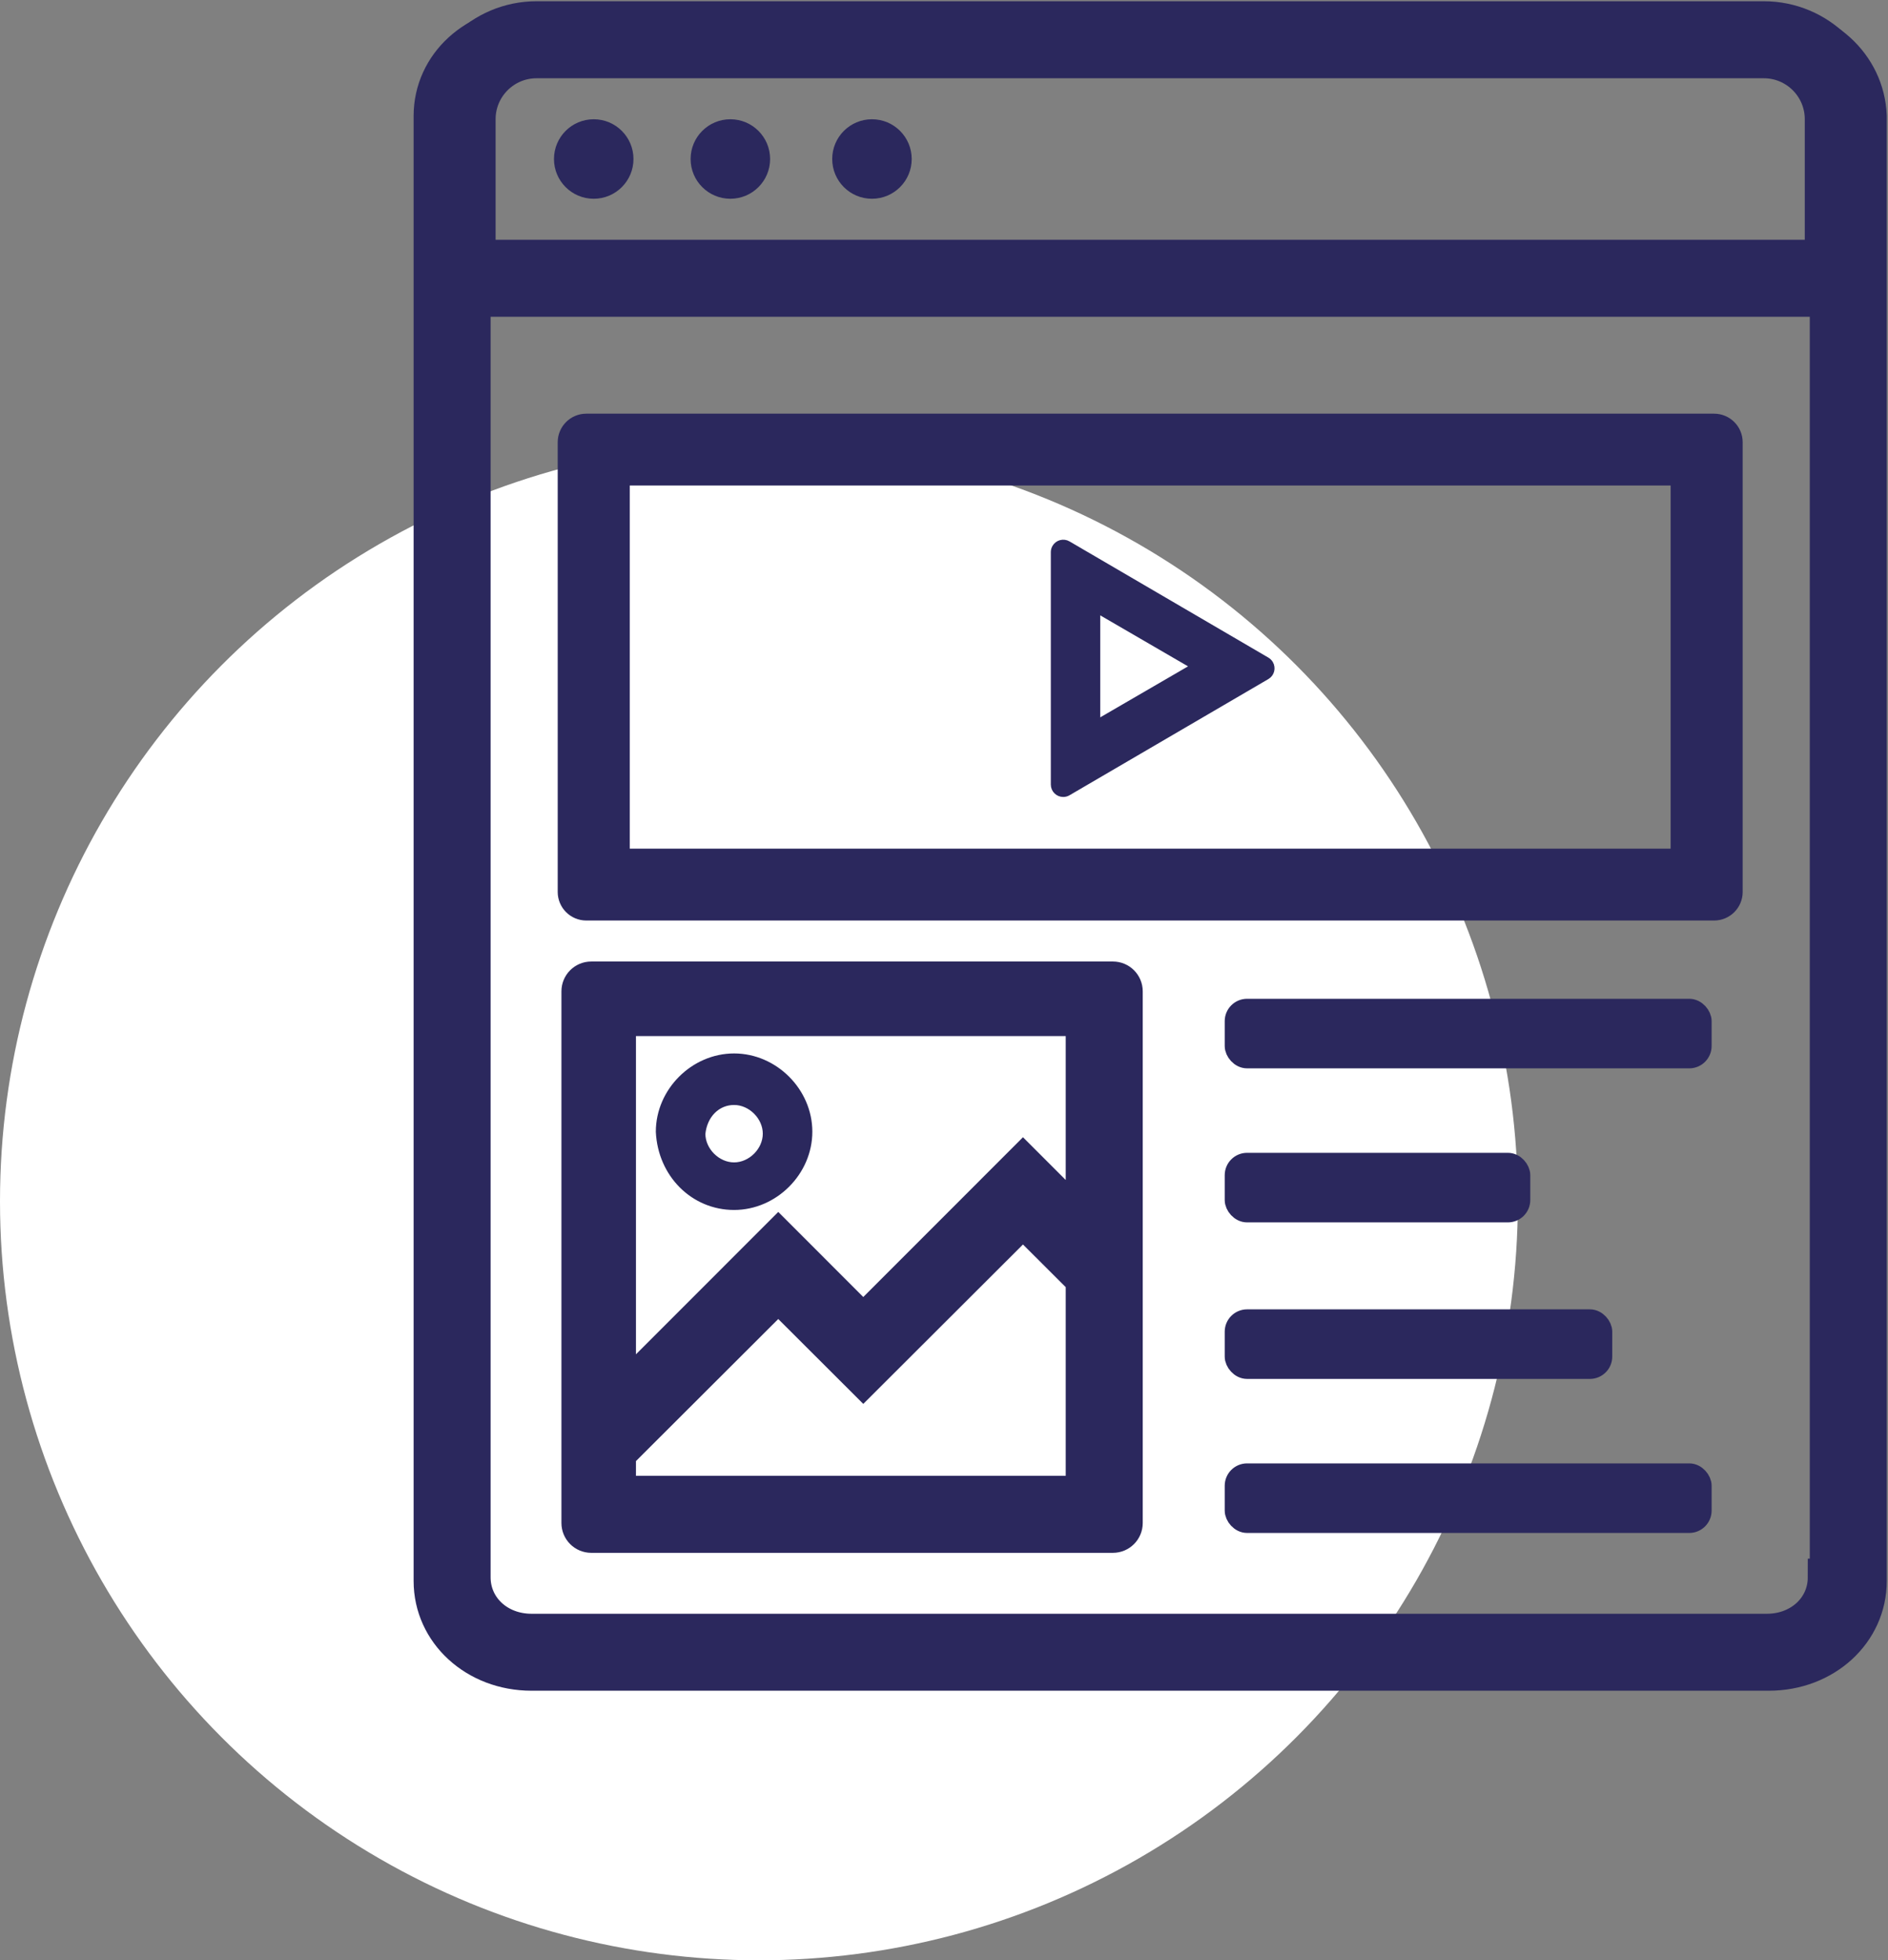
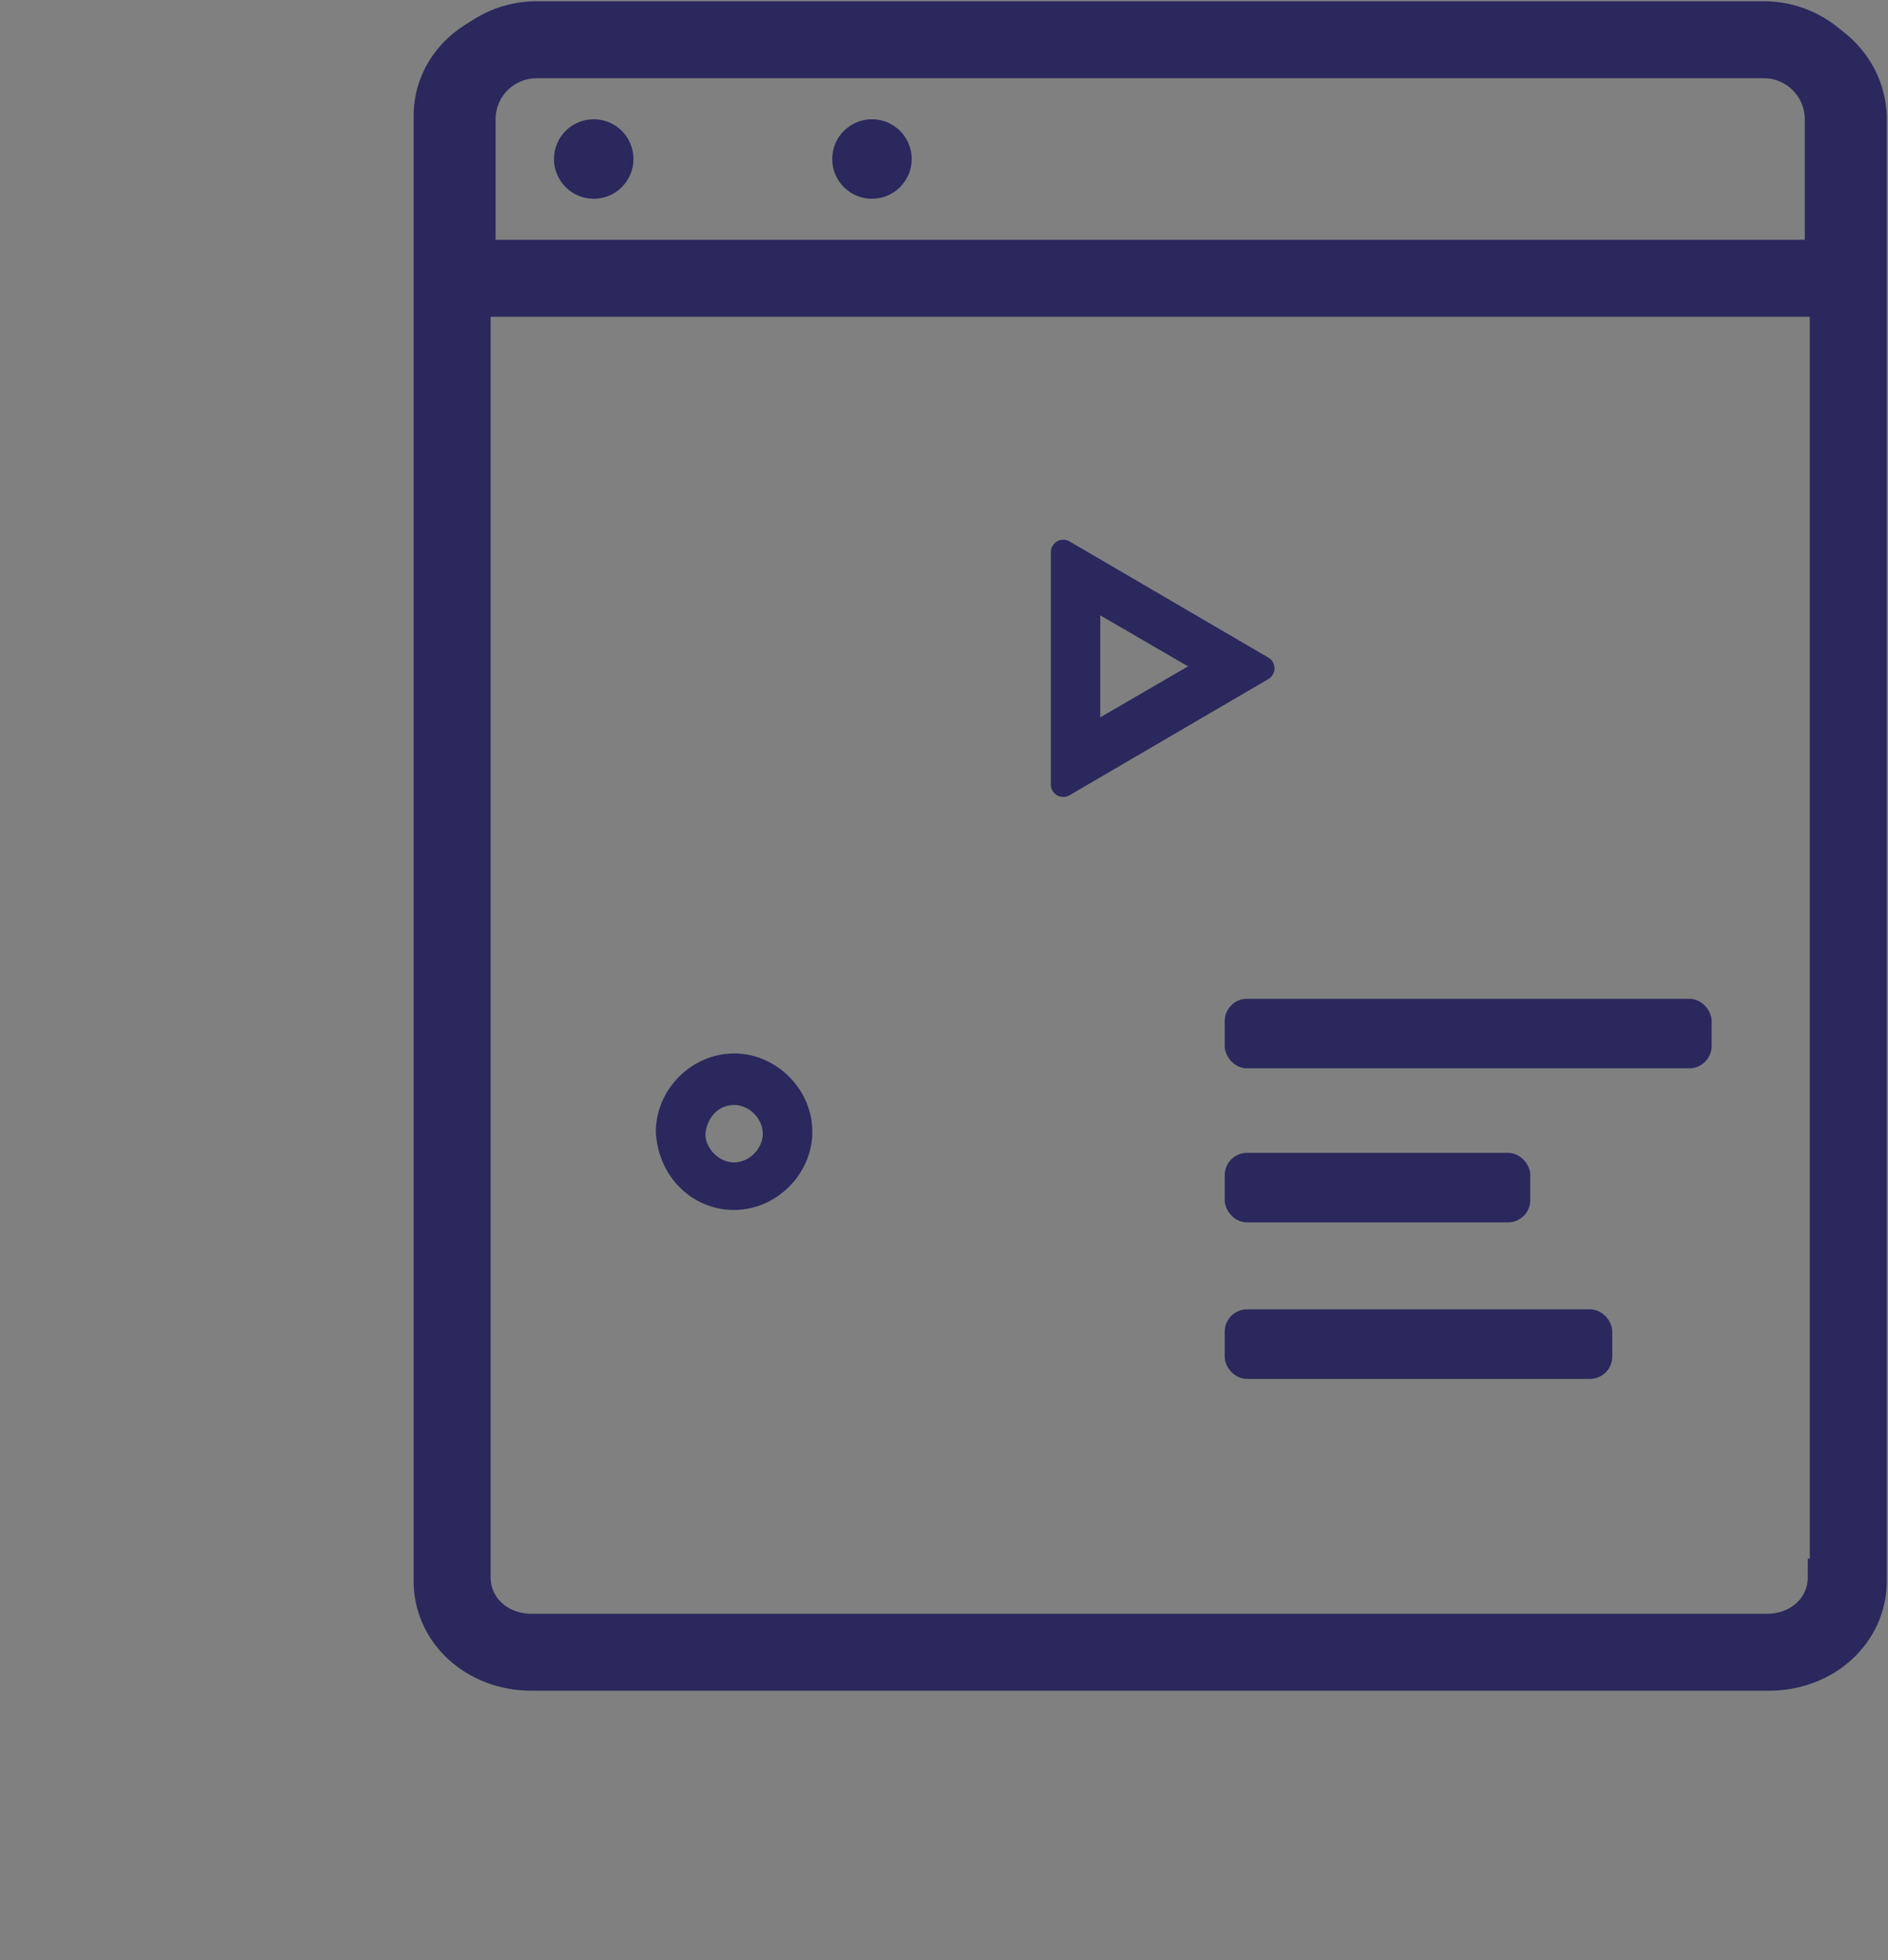
<svg xmlns="http://www.w3.org/2000/svg" width="760px" height="789px" viewBox="0 0 760 789" version="1.1">
  <rect x="0" y="0" width="760" height="789" fill="#808080" stroke="none" />
  <title>Group 5</title>
  <desc>Created with Sketch.</desc>
  <g id="Page-1" stroke="none" stroke-width="1" fill="none" fill-rule="evenodd">
    <g id="Artboard-Copy" transform="translate(-90, -13)">
      <g id="Group-5" transform="translate(90, 23)">
        <g id="Group-2" transform="translate(0, 168)" fill="#FFFFFF">
-           <circle id="Oval" cx="305.5" cy="305.5" r="305.5" />
-         </g>
+           </g>
        <path d="M711.228,0 L213.972,0 C191.588,0 174,16.135 174,36.67 L174,626.33 C174,646.865 191.588,663 213.972,663 L712.028,663 C734.412,663 752,646.865 752,626.33 L752,36.67 C751.201,16.135 733.613,0 711.228,0 Z M735.212,624.835 C735.212,637.409 724.819,647.024 711.228,647.024 L213.972,647.024 C200.382,647.024 189.989,637.409 189.989,624.835 L189.989,30.177 C189.989,17.603 200.382,7.988 213.972,7.988 L712.028,7.988 C725.618,7.988 736.011,17.603 736.011,30.177 L736.011,624.835 L735.212,624.835 Z" id="Shape" stroke="#2B285D" stroke-width="15" fill="#2B285D" fill-rule="nonzero" />
-         <path d="M690,163 L236,163 C233.239,163 231,165.239 231,168 L231,349 C231,351.761 233.239,354 236,354 L690,354 C692.761,354 695,351.761 695,349 L695,168 C695,165.239 692.761,163 690,163 Z M679,338.083 L247,338.083 L247,178.917 L679,178.917 L679,338.083 Z" id="Shape" stroke="#2B285D" stroke-width="13" fill="#2B285D" fill-rule="nonzero" />
        <path d="M425,212.227 L425,259 L425,305.773 C425,307.43 426.343,308.773 428,308.773 C428.532,308.773 429.054,308.631 429.513,308.363 L509.567,261.59 C510.997,260.754 511.479,258.917 510.643,257.487 C510.383,257.041 510.012,256.67 509.567,256.41 L429.513,209.637 C428.083,208.801 426.246,209.283 425.41,210.714 C425.141,211.173 425,211.695 425,212.227 Z M440.893,234.2 L482.214,258.2 L440.893,282.2 L440.893,234.2 Z" id="Shape" stroke="#2B285D" stroke-width="4" fill="#2B285D" fill-rule="nonzero" />
-         <path d="M238,608 L448,608 C450.761,608 453,605.761 453,603 L453,389 C453,386.239 450.761,384 448,384 L238,384 C235.239,384 233,386.239 233,389 L233,603 C233,605.761 235.239,608 238,608 Z M436,400 L436,481.846 L411.79,457.626 L347.509,521.934 L313.281,487.692 L249,552 L249,400 L436,400 Z M249,575.167 L313.281,511 L347.509,545.167 L411.79,481 L436,505.167 L436,591 L249,591 L249,575.167 Z" id="Shape" stroke="#2B285D" stroke-width="14" fill="#2B285D" fill-rule="nonzero" />
        <path d="M295.5,475 C311.446,475 325,461.446 325,445.5 C325,429.554 311.446,416 295.5,416 C279.554,416 266,429.554 266,445.5 C266.797,462.243 279.554,475 295.5,475 Z M295.5,432.743 C302.676,432.743 309.054,439.122 309.054,446.297 C309.054,453.473 302.676,459.851 295.5,459.851 C288.324,459.851 281.946,453.473 281.946,446.297 C282.743,438.324 288.324,432.743 295.5,432.743 Z" id="Shape" stroke="#2B285D" stroke-width="4" fill="#2B285D" fill-rule="nonzero" />
        <path d="M216,6 L710,6 C727.673,6 742,20.327 742,38 L742,102 L742,102 L184,102 L184,38 C184,20.327 198.327,6 216,6 Z" id="Rectangle" stroke="#2B285D" stroke-width="31" />
        <circle id="Oval" fill="#2B285D" cx="239" cy="54" r="16" />
-         <circle id="Oval-Copy" fill="#2B285D" cx="294" cy="54" r="16" />
        <circle id="Oval-Copy-2" fill="#2B285D" cx="351" cy="54" r="16" />
        <rect id="Rectangle" stroke="#2B285D" stroke-width="8" fill="#2B285D" fill-rule="nonzero" x="497" y="396" width="188" height="20" rx="5" />
        <rect id="Rectangle-Copy" stroke="#2B285D" stroke-width="8" fill="#2B285D" fill-rule="nonzero" x="497" y="458" width="115" height="20" rx="5" />
        <rect id="Rectangle-Copy-2" stroke="#2B285D" stroke-width="8" fill="#2B285D" fill-rule="nonzero" x="497" y="521" width="148" height="20" rx="5" />
-         <rect id="Rectangle-Copy-3" stroke="#2B285D" stroke-width="8" fill="#2B285D" fill-rule="nonzero" x="497" y="583" width="188" height="20" rx="5" />
      </g>
    </g>
  </g>
</svg>